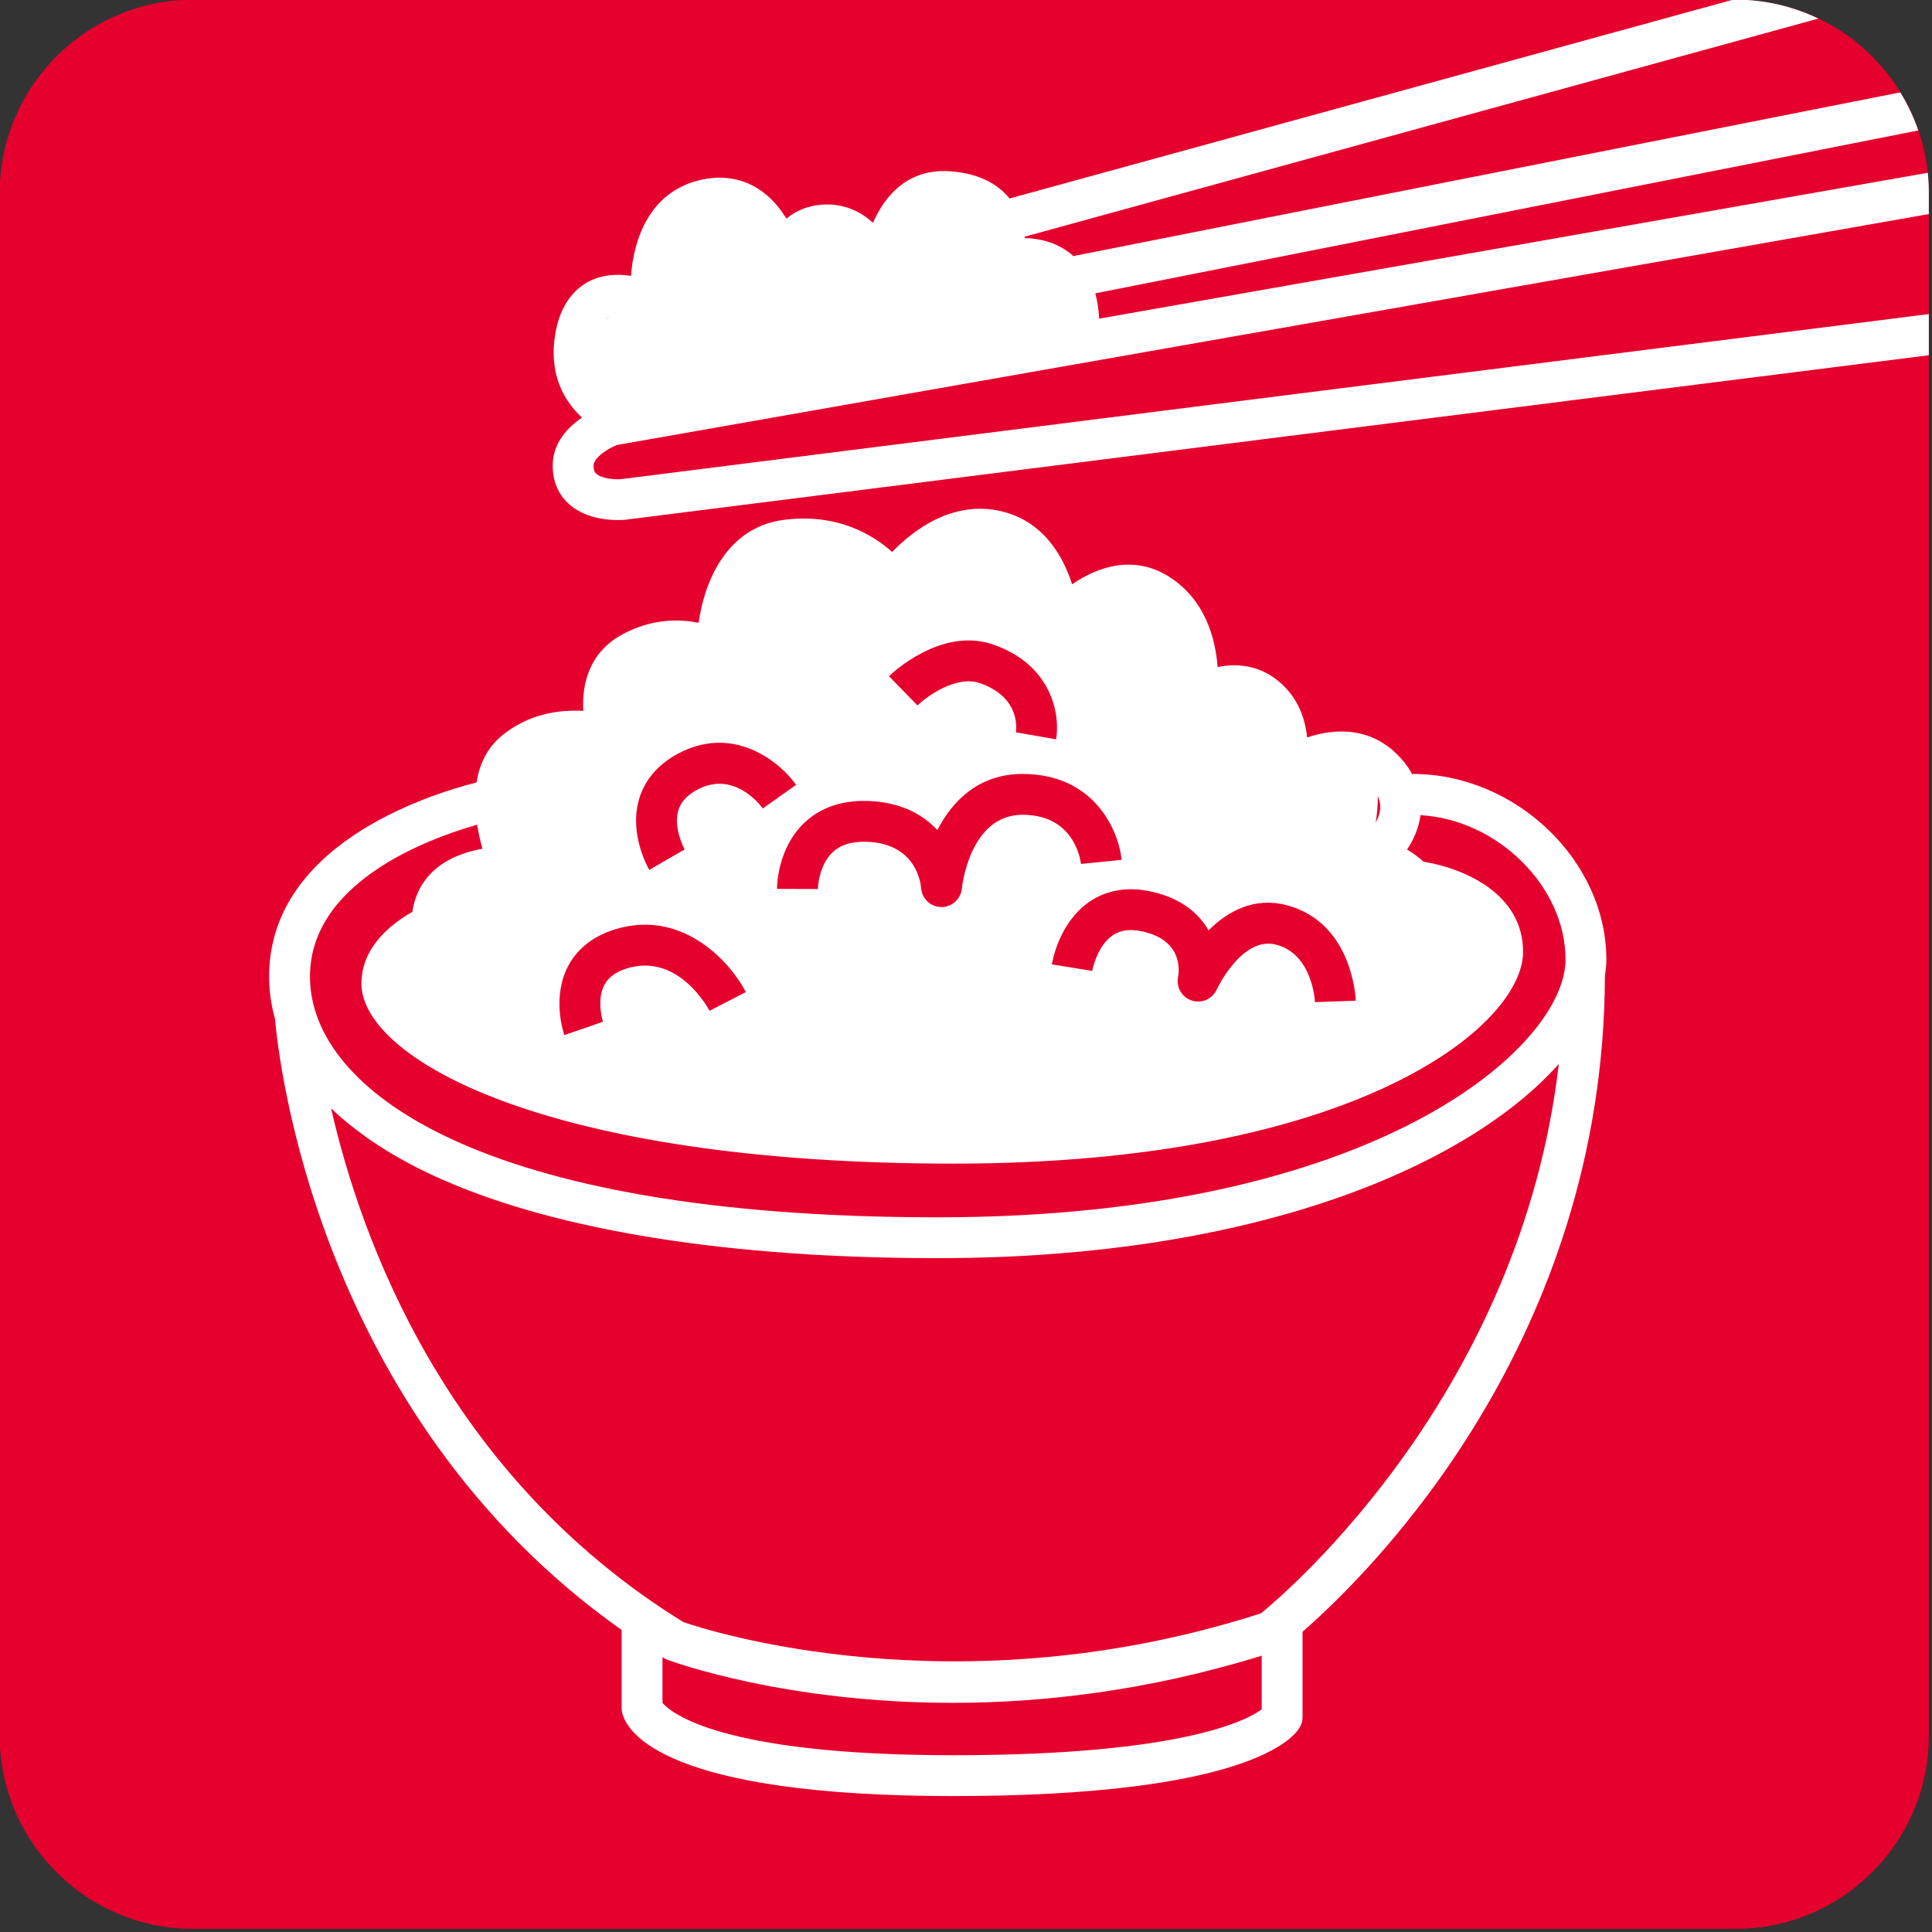
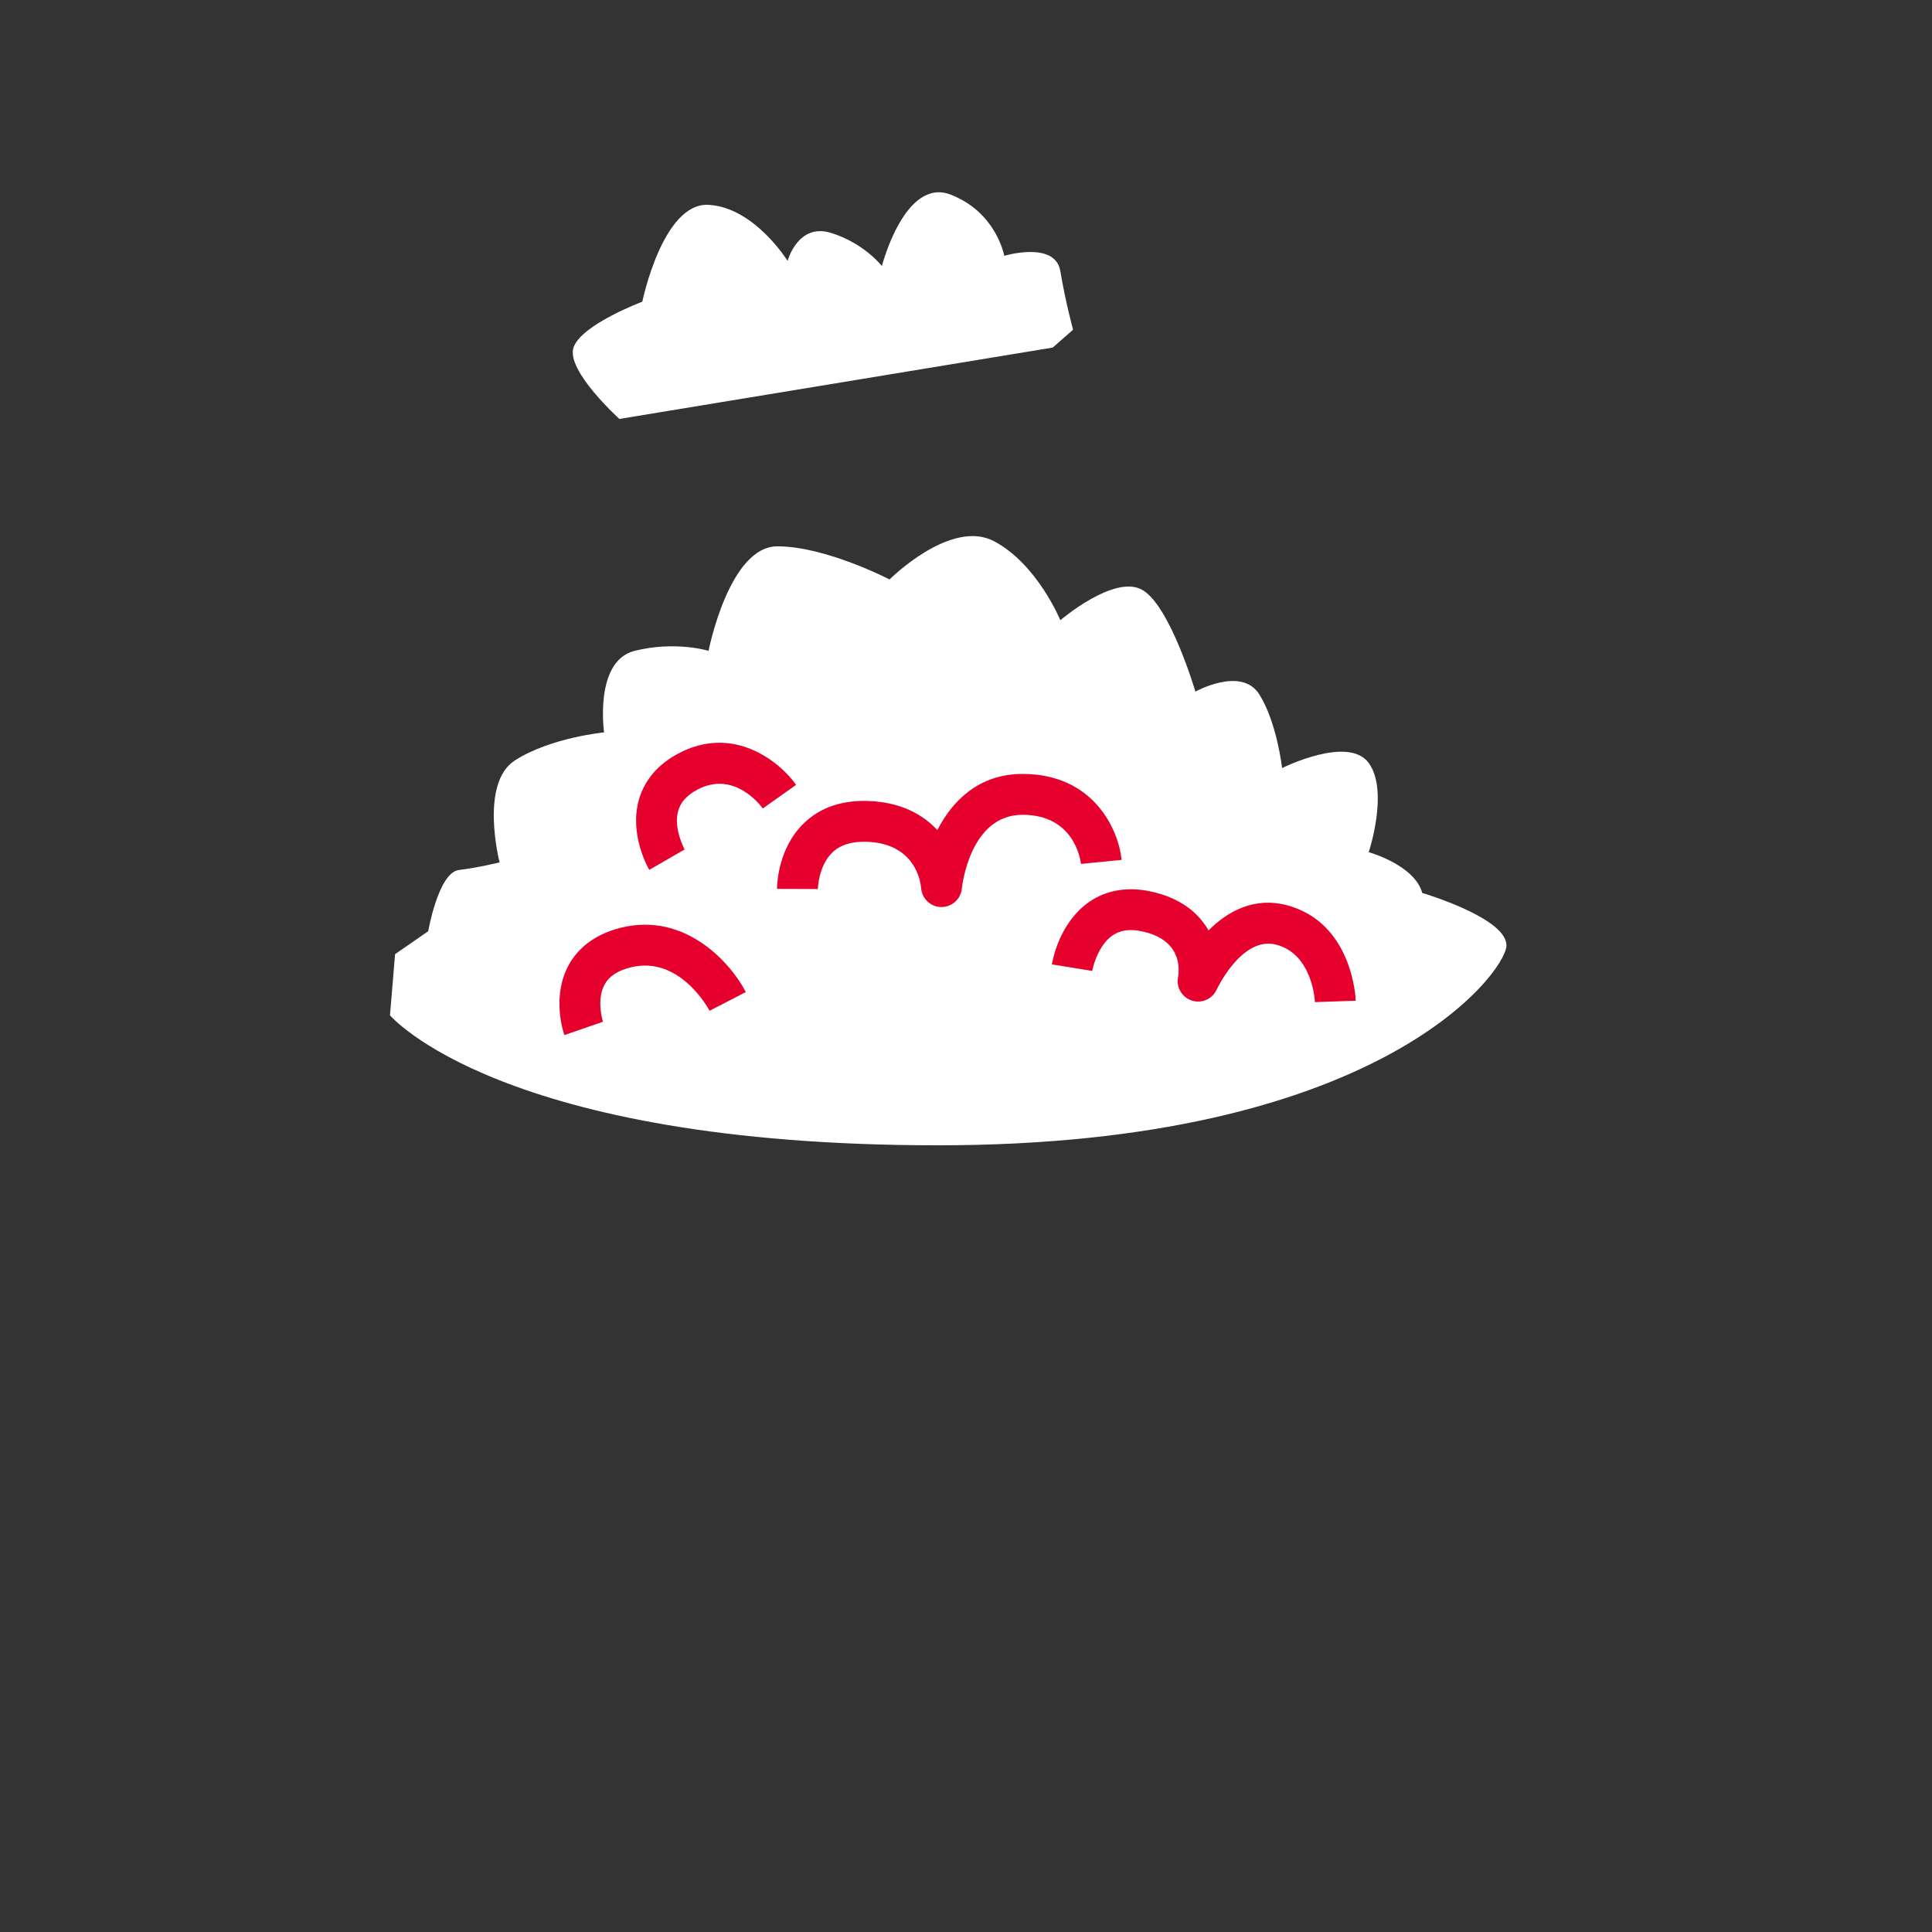
<svg xmlns="http://www.w3.org/2000/svg" version="1.1" width="379" height="379" viewBox="0 0 379 379" xml:space="preserve">
  <rect x="0" y="0" width="379" height="379" fill="#333333" stroke="none" />
  <desc>Created with Fabric.js 4.6.0</desc>
  <defs>
</defs>
  <g transform="matrix(1 0 0 1 189.16 189.16)" id="5vIPNWBKtaX9zawcvuJMu">
-     <path style="stroke: none; stroke-width: 1; stroke-dasharray: none; stroke-linecap: butt; stroke-dashoffset: 0; stroke-linejoin: miter; stroke-miterlimit: 4; fill: rgb(230,0,45); fill-rule: nonzero; opacity: 1;" vector-effect="non-scaling-stroke" transform=" translate(-296.55, -385.92)" d="M 485.768 537.299 C 485.768 558.113 468.741 575.141 447.924 575.141 L 145.182 575.141 C 124.37 575.141 107.338 558.114 107.338 537.299 L 107.338 234.553 C 107.338 213.739 124.369 196.709 145.182 196.709 L 447.924 196.709 C 468.74 196.709 485.768 213.738 485.768 234.553 L 485.768 537.299 z" stroke-linecap="round" />
-   </g>
+     </g>
  <g transform="matrix(1 0 0 1 183.96 226.07)" id="pBK3lEav5-lEo7wrQBpqM">
-     <path style="stroke: none; stroke-width: 1; stroke-dasharray: none; stroke-linecap: butt; stroke-dashoffset: 0; stroke-linejoin: miter; stroke-miterlimit: 4; fill: rgb(255,255,255); fill-rule: nonzero; opacity: 1;" vector-effect="non-scaling-stroke" transform=" translate(-291.35, -422.84)" d="M 221.818 336.223 C 217.295 335.971 211.111 336.694 205.779 341.139 C 202.834 343.592 201.41 346.856 200.871 350.264 C 190.922 352.787 159.769 362.77 160.189 388.862 C 160.232 391.544 160.644 394.167 161.353 396.725 C 161.915 403.489 169.216 474.014 229.337 516.524 L 229.337 531.852 C 229.337 532.174 229.376 532.497 229.452 532.807 C 230.391 536.631 237.854 549.102 294.436 549.102 C 351.692 549.102 361.071 537.873 362.368 535.62 C 362.72 535.011 362.907 534.325 362.907 533.622 L 362.907 516.876 C 376.571 504.952 422.011 459.899 422.227 388.2 C 422.395 387.12 422.508 386.05 422.508 385.005 C 422.508 365.607 404.748 348.593 384.508 348.593 L 384.508 348.781 C 383.93 347.711 383.18 346.615 382.184 345.508 C 376.659 339.371 369.469 339.526 363.801 341.442 C 363.453 337.874 362.121 333.751 358.412 330.579 C 354.473 327.2 349.992 326.849 346.248 327.628 C 345.832 322.11 343.875 314.452 336.766 309.929 C 329.889 305.556 322.817 307.867 317.707 311.388 C 315.934 305.861 312.076 298.97 303.73 297.044 C 294.218 294.845 286.496 300.815 282.4 305.048 C 278.603 301.648 271.648 297.437 261.271 298.736 C 250.005 300.142 245.623 310.654 244.433 318.939 C 240.572 318.173 235.126 318.115 229.374 321.279 C 222.979 324.791 221.494 331.002 221.818 336.223 z M 354.898 532.086 C 352.384 533.996 339.904 541.092 294.437 541.092 C 248.529 541.092 238.902 532.66 237.347 530.815 L 237.347 521.854 C 237.433 521.905 237.513 521.961 237.599 522.018 C 237.82 522.151 238.052 522.266 238.294 522.354 C 239.692 522.875 261.548 530.815 294.308 530.815 C 311.861 530.815 332.556 528.483 354.898 521.565 L 354.898 532.086 z M 354.758 513.254 C 295.059 532.508 245.994 516.547 241.436 514.971 C 194.803 486.159 178.161 439.789 172.34 414.18 C 177.838 419.455 185.104 424.166 194.033 428.116 C 216.918 438.231 250.568 443.581 291.349 443.581 C 354.488 443.581 395.822 425.061 413.175 405.489 C 405.734 469.842 360.125 508.877 354.758 513.254 z M 386.047 356.682 C 401.123 357.532 414.5 370.627 414.5 385.004 C 414.5 402.086 377.314 435.57 291.35 435.57 C 201.008 435.57 168.547 410.34 168.2 388.732 C 167.897 369.996 191.108 361.369 200.995 358.548 C 201.265 360.263 201.638 361.872 202.028 363.267 C 196.073 364.345 191.958 366.955 189.758 371.056 C 188.963 372.535 188.514 374.089 188.283 375.654 C 184.695 377.656 178.291 382.259 178.291 389.689 C 178.291 404.365 214.326 425.037 294.437 425.037 C 373.396 425.037 406.173 397.986 406.173 383.504 C 406.173 372.012 394.525 367.102 386.65 365.811 C 385.595 364.848 384.488 364.049 383.408 363.42 C 384.641 361.6 385.709 359.311 386.047 356.682 z M 230.633 339.701 C 230.508 339.361 227.608 331.387 233.235 328.295 C 239.923 324.619 245.917 327.727 246.137 327.844 C 247.391 328.539 248.916 328.51 250.145 327.774 C 251.374 327.036 252.114 325.696 252.088 324.264 C 252.084 324.102 251.922 307.973 262.266 306.68 C 273.586 305.272 278.959 312.985 279.162 313.287 C 279.889 314.4 281.127 315.078 282.457 315.099 C 283.764 315.124 285.045 314.472 285.807 313.38 C 285.885 313.275 293.295 302.857 301.93 304.845 C 310.309 306.779 311.188 319.161 311.194 319.275 C 311.288 320.92 312.383 322.334 313.952 322.847 C 315.513 323.357 317.241 322.855 318.29 321.583 C 318.597 321.21 325.895 312.501 332.468 316.683 C 339.812 321.357 338.183 332.896 338.165 332.997 C 337.919 334.575 338.647 336.142 339.999 336.993 C 341.351 337.847 343.087 337.809 344.411 336.905 C 344.927 336.551 349.561 333.536 353.206 336.659 C 357.319 340.182 355.507 347.038 355.491 347.085 C 355.022 348.731 355.655 350.487 357.055 351.464 C 358.459 352.443 360.33 352.421 361.717 351.413 C 362.082 351.142 370.838 344.876 376.233 350.866 C 377.659 352.448 378.284 353.966 378.143 355.505 C 377.881 358.323 375.166 360.982 374.159 361.755 C 372.899 362.702 372.325 364.302 372.671 365.839 C 373.015 367.378 374.241 368.573 375.788 368.89 C 376.061 368.947 382.497 370.329 383.681 375.941 C 384.841 381.459 381.232 384.377 380.857 384.662 L 385.515 391.178 C 385.837 390.946 393.074 385.617 391.744 375.713 C 395.031 377.203 398.166 379.629 398.166 383.504 C 398.166 390.604 372.227 417.027 294.439 417.027 C 213.343 417.027 186.302 395.476 186.302 389.689 C 186.302 387.736 187.605 386.058 189.113 384.759 C 190.312 388.866 192.183 392.029 192.576 392.665 L 199.402 388.476 C 198.035 386.232 194.625 378.908 196.824 374.831 C 198.515 371.692 203.619 370.868 207.603 370.731 C 208.933 370.686 210.154 369.981 210.859 368.854 C 211.566 367.725 211.666 366.321 211.125 365.102 C 209.611 361.696 206.322 351.114 210.91 347.29 C 216.996 342.222 225.558 344.899 225.625 344.919 C 227.088 345.405 228.699 345.001 229.77 343.892 C 230.84 342.781 231.174 341.145 230.633 339.701 z" stroke-linecap="round" />
-   </g>
+     </g>
  <g transform="matrix(1 0 0 1 243.4 50.98)" id="z1rz5PXHacGHIV3yu7tyq">
-     <path style="stroke: none; stroke-width: 1; stroke-dasharray: none; stroke-linecap: butt; stroke-dashoffset: 0; stroke-linejoin: miter; stroke-miterlimit: 4; fill: rgb(255,255,255); fill-rule: nonzero; opacity: 1;" vector-effect="non-scaling-stroke" transform=" translate(-350.79, -247.75)" d="M 224.357 289.693 C 224.185 289.533 223.828 289.207 223.828 288.136 C 223.828 286.519 226.676 284.763 228.398 284.068 L 485.767 238.763 L 485.767 234.552 C 485.767 233.241 485.697 231.943 485.568 230.665 L 323.013 259.28 C 322.917 257.481 322.665 255.827 322.255 254.319 L 483.698 222.358 C 482.796 219.723 481.606 217.227 480.171 214.889 L 317.931 247.008 C 317.786 246.883 317.665 246.735 317.515 246.613 C 314.591 244.232 311.204 243.539 308.433 243.476 C 308.427 243.388 308.41 243.29 308.398 243.203 L 464.105 200.412 C 459.189 198.064 453.712 196.707 447.923 196.707 L 447.364 196.707 L 305.438 235.709 C 302.842 232.5 298.858 230.689 293.547 230.359 C 285.664 229.89 281.09 234.896 278.645 240.461 C 276.35 238.395 273.383 236.887 269.715 236.887 C 266.254 236.887 263.615 238.035 261.653 239.653 C 260.344 237.497 258.544 235.335 256.094 233.786 C 252.729 231.655 248.701 231.087 244.457 232.153 C 234.863 234.549 231.707 243.575 231.172 250.889 C 228.692 250.496 225.764 250.561 223.035 251.926 C 220.551 253.172 217.367 255.981 216.31 262.311 C 215.039 269.95 217.851 275.262 221.562 278.69 C 218.808 280.553 215.816 283.614 215.816 288.135 C 215.816 291.149 216.9 293.731 218.955 295.606 C 221.998 298.383 226.336 298.79 228.609 298.79 C 229.328 298.79 229.839 298.749 230.041 298.731 L 485.766 266.458 L 485.766 258.384 L 229.176 290.771 C 228.295 290.85 225.51 290.744 224.357 289.693 z M 224.213 263.629 C 224.615 261.227 225.42 259.701 226.608 259.1 C 228.745 258.018 232.356 259.36 233.436 259.905 C 234.758 260.587 236.352 260.483 237.573 259.63 C 238.794 258.777 239.438 257.316 239.249 255.839 C 239.233 255.702 237.597 242.128 246.403 239.925 C 248.52 239.396 250.286 239.597 251.792 240.544 C 254.972 242.54 256.601 247.47 256.958 249.187 C 257.337 251.076 258.964 252.449 260.929 252.406 C 262.859 252.385 264.495 250.994 264.829 249.097 C 264.905 248.669 265.686 244.902 269.718 244.902 C 274.214 244.902 276.499 251.386 276.515 251.433 C 277.12 253.245 278.908 254.378 280.822 254.138 C 282.718 253.898 284.179 252.345 284.31 250.437 C 284.318 250.312 285.306 237.89 293.052 238.359 C 296.132 238.548 298.257 239.41 299.366 240.91 C 300.827 242.889 300.511 245.971 300.272 246.961 C 299.917 248.342 300.336 249.805 301.35 250.807 C 302.366 251.811 303.85 252.194 305.229 251.821 C 305.27 251.807 309.823 250.653 312.487 252.852 C 314.467 254.487 315.034 257.672 315.067 260.682 L 231.362 275.416 C 228.932 274.588 222.871 271.688 224.213 263.629 z" stroke-linecap="round" />
-   </g>
+     </g>
  <g transform="matrix(1 0 0 1 186.01 164.92)" id="8IGNleWlOddQUoEHe7zCD">
    <path style="stroke: none; stroke-width: 1; stroke-dasharray: none; stroke-linecap: butt; stroke-dashoffset: 0; stroke-linejoin: miter; stroke-miterlimit: 4; fill: rgb(255,255,255); fill-rule: nonzero; opacity: 1;" vector-effect="non-scaling-stroke" transform=" translate(-293.4, -361.69)" d="M 183.893 395.943 L 184.893 383.943 L 191.393 379.443 C 191.393 379.443 193.393 367.943 197.393 367.443 C 201.393 366.943 205.393 365.943 205.393 365.943 C 205.393 365.943 201.395 350.443 208.393 345.943 C 215.393 341.443 225.893 340.443 225.893 340.443 C 225.893 340.443 223.893 326.445 231.893 324.443 C 239.893 322.443 246.393 324.443 246.393 324.443 C 246.393 324.443 250.393 303.943 259.893 303.943 C 269.393 303.943 281.893 310.443 281.893 310.443 C 281.893 310.443 293.893 298.443 302.393 302.943 C 310.895 307.443 315.395 318.443 315.395 318.443 C 315.395 318.443 325.895 309.443 331.393 312.443 C 336.893 315.443 341.893 332.443 341.893 332.443 C 341.893 332.443 350.893 327.443 354.395 332.943 C 357.893 338.443 358.895 347.443 358.895 347.443 C 358.895 347.443 371.891 340.943 375.893 346.443 C 379.895 351.943 375.893 363.943 375.893 363.943 C 375.893 363.943 384.893 366.443 386.393 371.943 C 386.393 371.943 403.391 376.943 402.893 382.443 C 402.395 387.943 377.393 421.443 291.393 421.443 C 205.393 421.443 183.893 395.943 183.893 395.943 z" stroke-linecap="round" />
  </g>
  <g transform="matrix(1 0 0 1 161.43 59.95)" id="UpQbifGei5GKxDA8Q4xPP">
    <path style="stroke: none; stroke-width: 1; stroke-dasharray: none; stroke-linecap: butt; stroke-dashoffset: 0; stroke-linejoin: miter; stroke-miterlimit: 4; fill: rgb(255,255,255); fill-rule: nonzero; opacity: 1;" vector-effect="non-scaling-stroke" transform=" translate(-268.82, -256.71)" d="M 228.893 278.943 C 228.893 278.943 218.393 269.443 219.893 264.943 C 221.393 260.443 233.393 255.943 233.393 255.943 C 233.393 255.943 237.393 236.443 246.393 236.943 C 255.393 237.443 261.893 247.943 261.893 247.943 C 261.893 247.943 263.893 240.443 270.393 242.443 C 276.893 244.443 280.393 248.943 280.393 248.943 C 280.393 248.943 284.893 231.443 293.893 234.943 C 302.893 238.443 304.393 246.943 304.393 246.943 C 304.393 246.943 314.393 243.943 315.395 249.943 C 316.393 255.943 317.893 261.443 317.893 261.443 L 313.895 264.943 L 228.893 278.943 z" stroke-linecap="round" />
  </g>
  <g transform="matrix(1 0 0 1 190.88 135.34)" id="0x6VmqH-IkTMM4beLjoIf">
-     <path style="stroke: none; stroke-width: 1; stroke-dasharray: none; stroke-linecap: butt; stroke-dashoffset: 0; stroke-linejoin: miter; stroke-miterlimit: 4; fill: rgb(230,0,45); fill-rule: nonzero; opacity: 1;" vector-effect="non-scaling-stroke" transform=" translate(-298.27, -332.11)" d="M 299.607 330.779 C 307.302 333.443 306.841 339.326 306.681 340.431 L 314.568 341.808 C 315.382 337.134 313.853 327.232 302.226 323.208 C 291.943 319.651 282.191 329.022 281.781 329.421 L 287.377 335.151 C 289.064 333.502 294.936 329.156 299.607 330.779 z" stroke-linecap="round" />
-   </g>
+     </g>
  <g transform="matrix(1 0 0 1 140.48 158.17)" id="jpGtRyZUVEypbRei7mNDV">
    <path style="stroke: none; stroke-width: 1; stroke-dasharray: none; stroke-linecap: butt; stroke-dashoffset: 0; stroke-linejoin: miter; stroke-miterlimit: 4; fill: rgb(230,0,45); fill-rule: nonzero; opacity: 1;" vector-effect="non-scaling-stroke" transform=" translate(-247.87, -354.93)" d="M 234.754 367.402 L 241.693 363.398 C 241.67 363.359 239.453 359.285 240.433 355.814 C 240.908 354.13 242.109 352.789 244.105 351.709 C 251.267 347.824 256.472 354.59 257.027 355.355 L 263.564 350.724 C 260.255 346.056 251.14 338.785 240.287 344.665 C 236.404 346.767 233.789 349.87 232.726 353.634 C 230.836 360.322 234.348 366.697 234.754 367.402 z" stroke-linecap="round" />
  </g>
  <g transform="matrix(1 0 0 1 186.23 164.88)" id="gH6ubvtpQOOQFDHGGDnYE">
    <path style="stroke: none; stroke-width: 1; stroke-dasharray: none; stroke-linecap: butt; stroke-dashoffset: 0; stroke-linejoin: miter; stroke-miterlimit: 4; fill: rgb(230,0,45); fill-rule: nonzero; opacity: 1;" vector-effect="non-scaling-stroke" transform=" translate(-293.62, -361.65)" d="M 267.83 371.17 C 267.83 371.127 267.924 366.633 270.697 363.982 C 272.263 362.486 274.463 361.81 277.386 361.9 C 286.824 362.203 287.96 369.554 288.091 370.99 C 288.237 373.06 289.945 374.67 292.023 374.703 C 292.043 374.703 292.064 374.703 292.087 374.703 C 294.134 374.703 295.858 373.148 296.071 371.103 C 296.13 370.511 297.684 356.607 307.975 356.607 C 318.036 356.607 319.332 365.285 319.446 366.244 L 327.417 365.447 C 326.831 359.619 322.017 348.595 307.976 348.595 C 299.458 348.595 294.232 353.818 291.273 359.605 C 288.404 356.521 284.044 354.101 277.644 353.894 C 272.515 353.736 268.257 355.195 265.093 358.259 C 259.966 363.22 259.82 370.345 259.82 371.142 L 267.83 371.17 z" stroke-linecap="round" />
  </g>
  <g transform="matrix(1 0 0 1 128.03 192.23)" id="MeNGffwhz3yWFP3hsSn03">
    <path style="stroke: none; stroke-width: 1; stroke-dasharray: none; stroke-linecap: butt; stroke-dashoffset: 0; stroke-linejoin: miter; stroke-miterlimit: 4; fill: rgb(230,0,45); fill-rule: nonzero; opacity: 1;" vector-effect="non-scaling-stroke" transform=" translate(-235.42, -389)" d="M 229.33 378.727 C 223.277 380.19 220.351 383.526 218.961 386.065 C 215.617 392.178 217.836 399.057 218.1 399.823 L 225.672 397.206 C 225.656 397.167 224.324 392.952 225.988 389.911 C 226.894 388.255 228.603 387.145 231.209 386.515 C 240.748 384.222 246.357 394.624 246.582 395.056 L 253.699 391.382 C 250.756 385.68 241.873 375.701 229.33 378.727 z" stroke-linecap="round" />
  </g>
  <g transform="matrix(1 0 0 1 236.15 185.52)" id="GYSUorrf5n0tudj8U20RY">
    <path style="stroke: none; stroke-width: 1; stroke-dasharray: none; stroke-linecap: butt; stroke-dashoffset: 0; stroke-linejoin: miter; stroke-miterlimit: 4; fill: rgb(230,0,45); fill-rule: nonzero; opacity: 1;" vector-effect="non-scaling-stroke" transform=" translate(-343.54, -382.29)" d="M 313.736 385.955 L 321.646 387.232 C 321.652 387.185 322.554 382.377 325.654 380.257 C 327.17 379.224 329.058 378.966 331.42 379.474 C 339.166 381.132 338.785 386.8 338.492 388.458 C 338.094 390.45 339.254 392.421 341.187 393.046 C 343.121 393.681 345.218 392.747 346.064 390.9 C 346.115 390.795 351.002 380.338 357.74 382.082 C 364.836 383.934 365.328 392.994 365.342 393.359 L 373.35 393.076 C 373.327 392.447 372.653 377.693 359.762 374.33 C 353.492 372.697 348.268 375.465 344.471 379.287 C 342.571 375.967 339.119 372.932 333.102 371.642 C 328.596 370.675 324.459 371.371 321.131 373.646 C 315.225 377.684 313.873 385.121 313.736 385.955 z" stroke-linecap="round" />
  </g>
</svg>